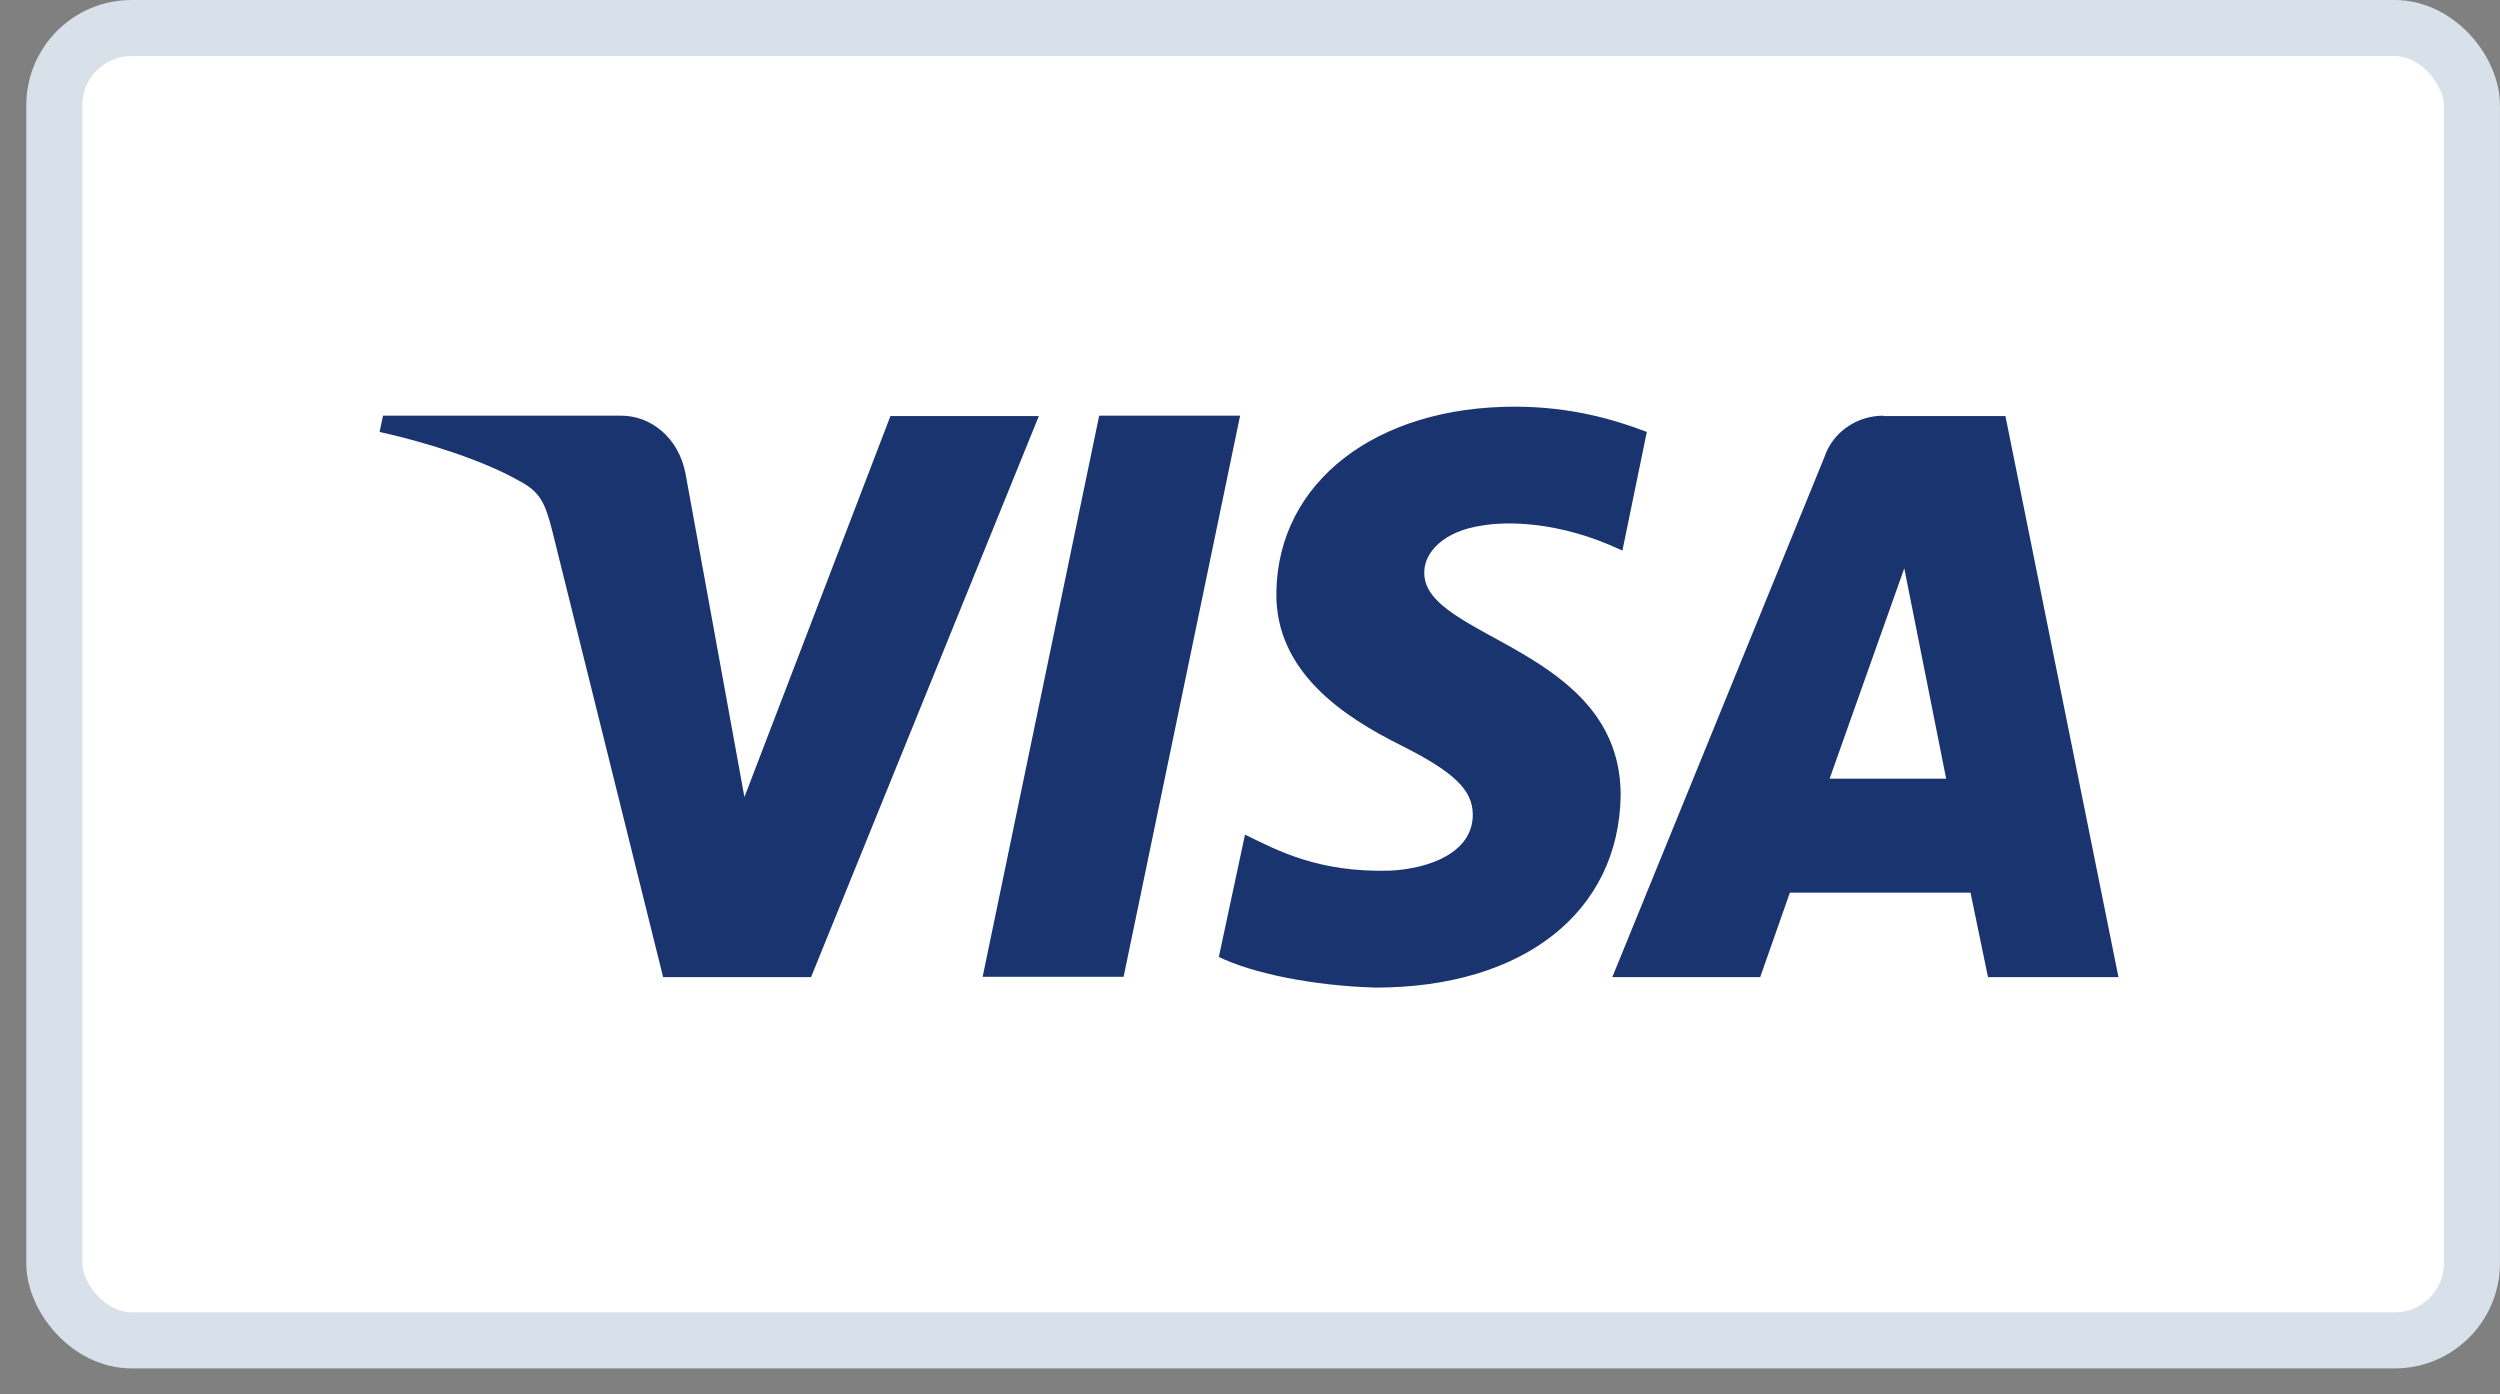
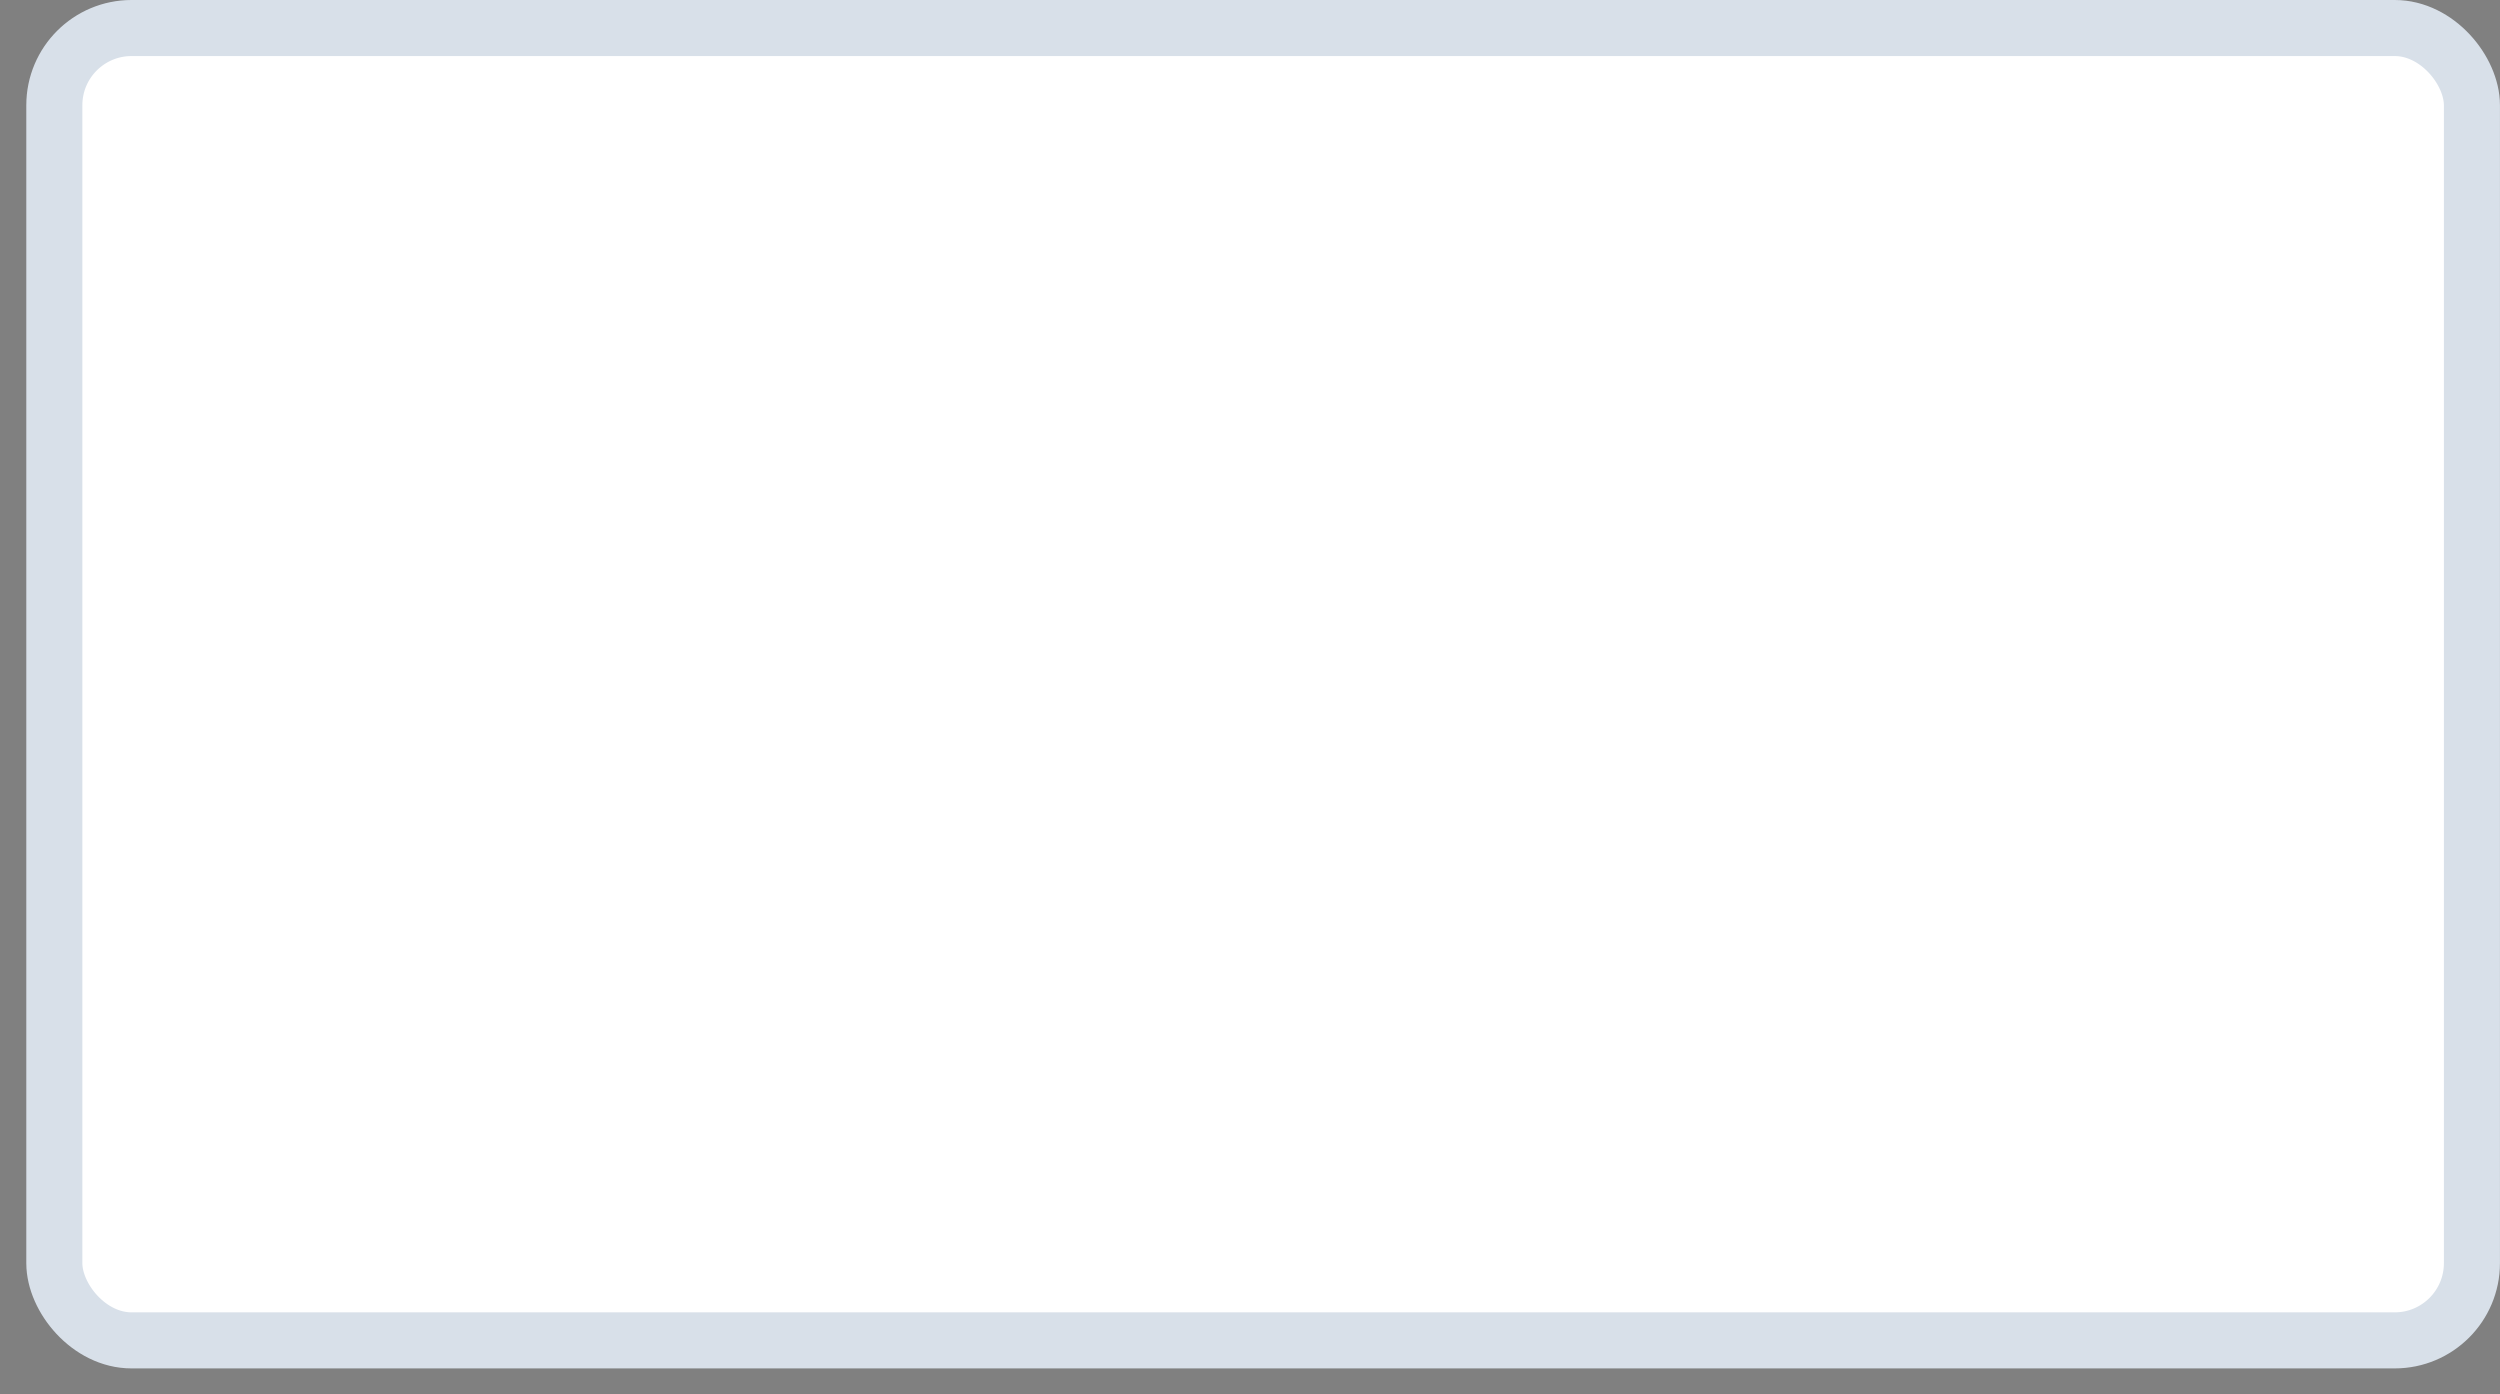
<svg xmlns="http://www.w3.org/2000/svg" width="52" height="29" viewBox="0 0 52 29" fill="none">
  <rect x="0" y="0" width="52" height="29" fill="#808080" stroke="none" />
  <g id="Group 2136">
    <rect id="Rectangle 544" x="1.13" y="0.583" width="50.286" height="27.297" rx="1.606" fill="white" stroke="#D8E0E9" stroke-width="1.166" />
-     <path id="Vector" d="M26.549 12.309C26.512 13.99 27.993 14.928 29.117 15.491C30.242 16.054 30.634 16.429 30.634 16.947C30.634 17.735 29.727 18.073 28.9 18.11C27.419 18.148 26.585 17.697 25.896 17.36L25.352 19.904C26.041 20.242 27.303 20.504 28.609 20.542C31.686 20.542 33.674 18.973 33.71 16.542C33.71 13.472 29.589 13.284 29.625 11.903C29.625 11.491 30.024 11.04 30.851 10.928C31.287 10.853 32.404 10.815 33.746 11.453L34.254 8.984C33.565 8.721 32.665 8.459 31.504 8.459C28.617 8.459 26.585 10.027 26.549 12.309ZM39.173 8.646C38.629 8.646 38.121 8.984 37.947 9.509L33.536 20.324H36.612L37.229 18.568H40.987L41.35 20.324H44.064L41.713 8.654H39.173V8.646ZM39.609 11.821L40.48 16.196H38.056L39.609 11.821ZM22.863 8.646L20.439 20.317H23.371L25.794 8.646H22.863ZM18.524 8.646L15.484 16.579L14.258 9.847C14.113 9.096 13.532 8.646 12.923 8.646H7.967L7.895 8.984C8.91 9.209 10.064 9.584 10.79 9.997C11.225 10.222 11.334 10.447 11.479 11.01L13.793 20.324H16.87L21.608 8.654H18.524" fill="#19346F" />
  </g>
</svg>